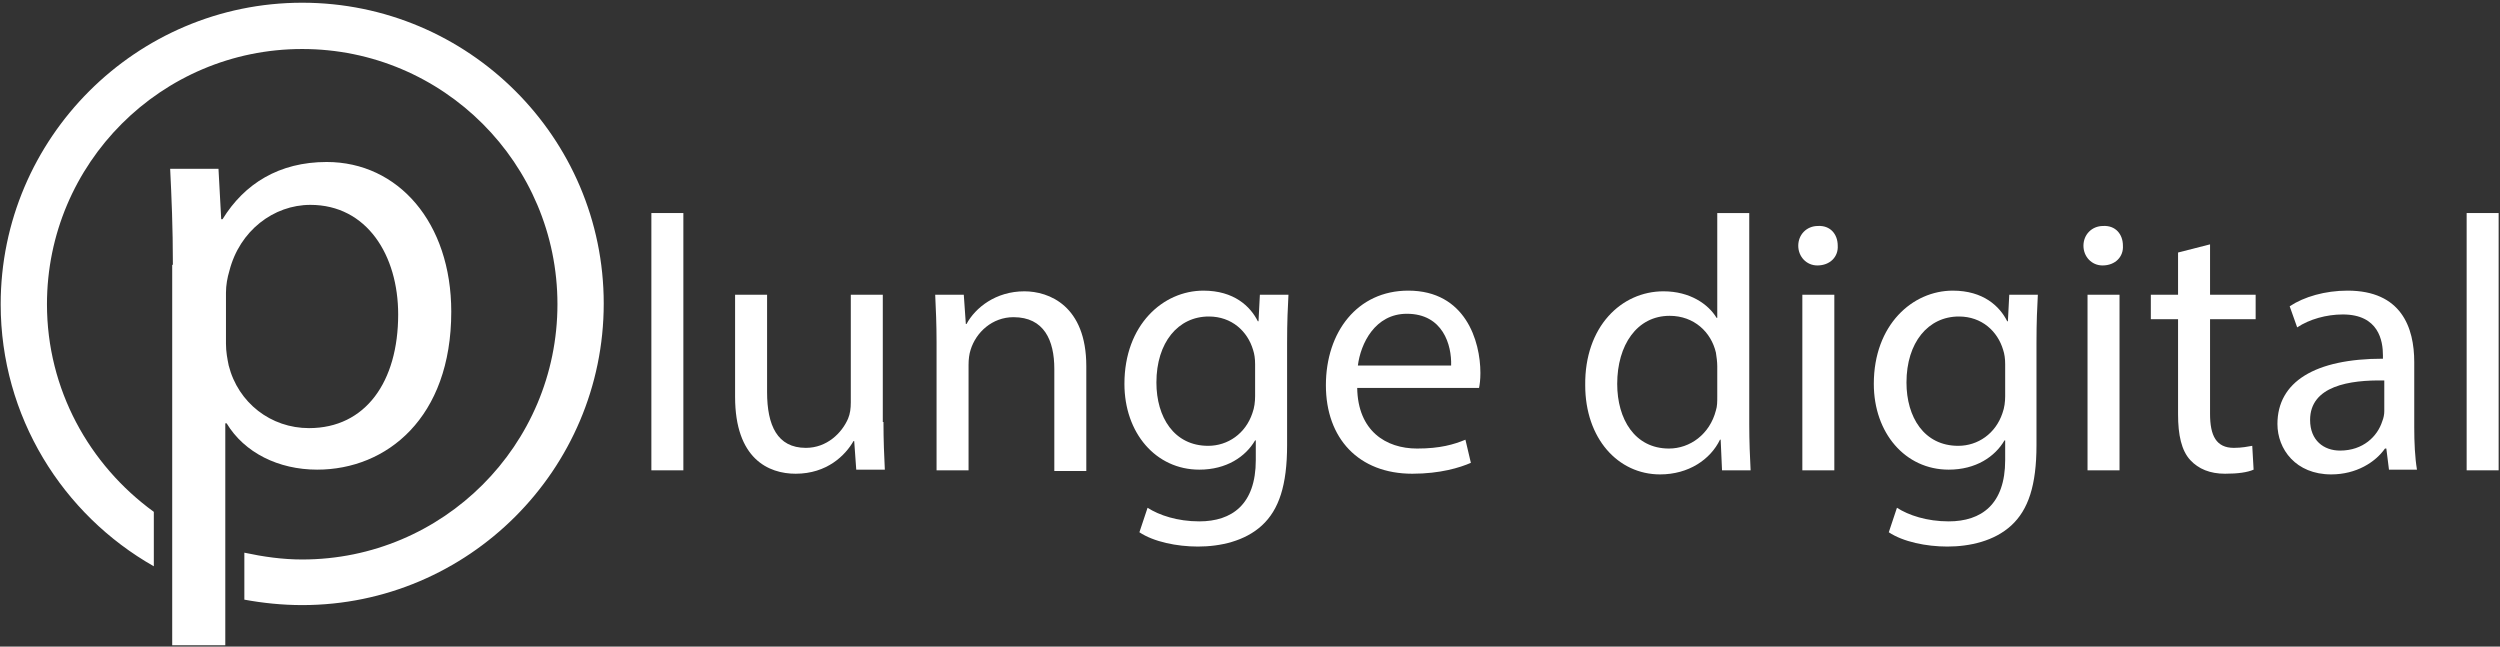
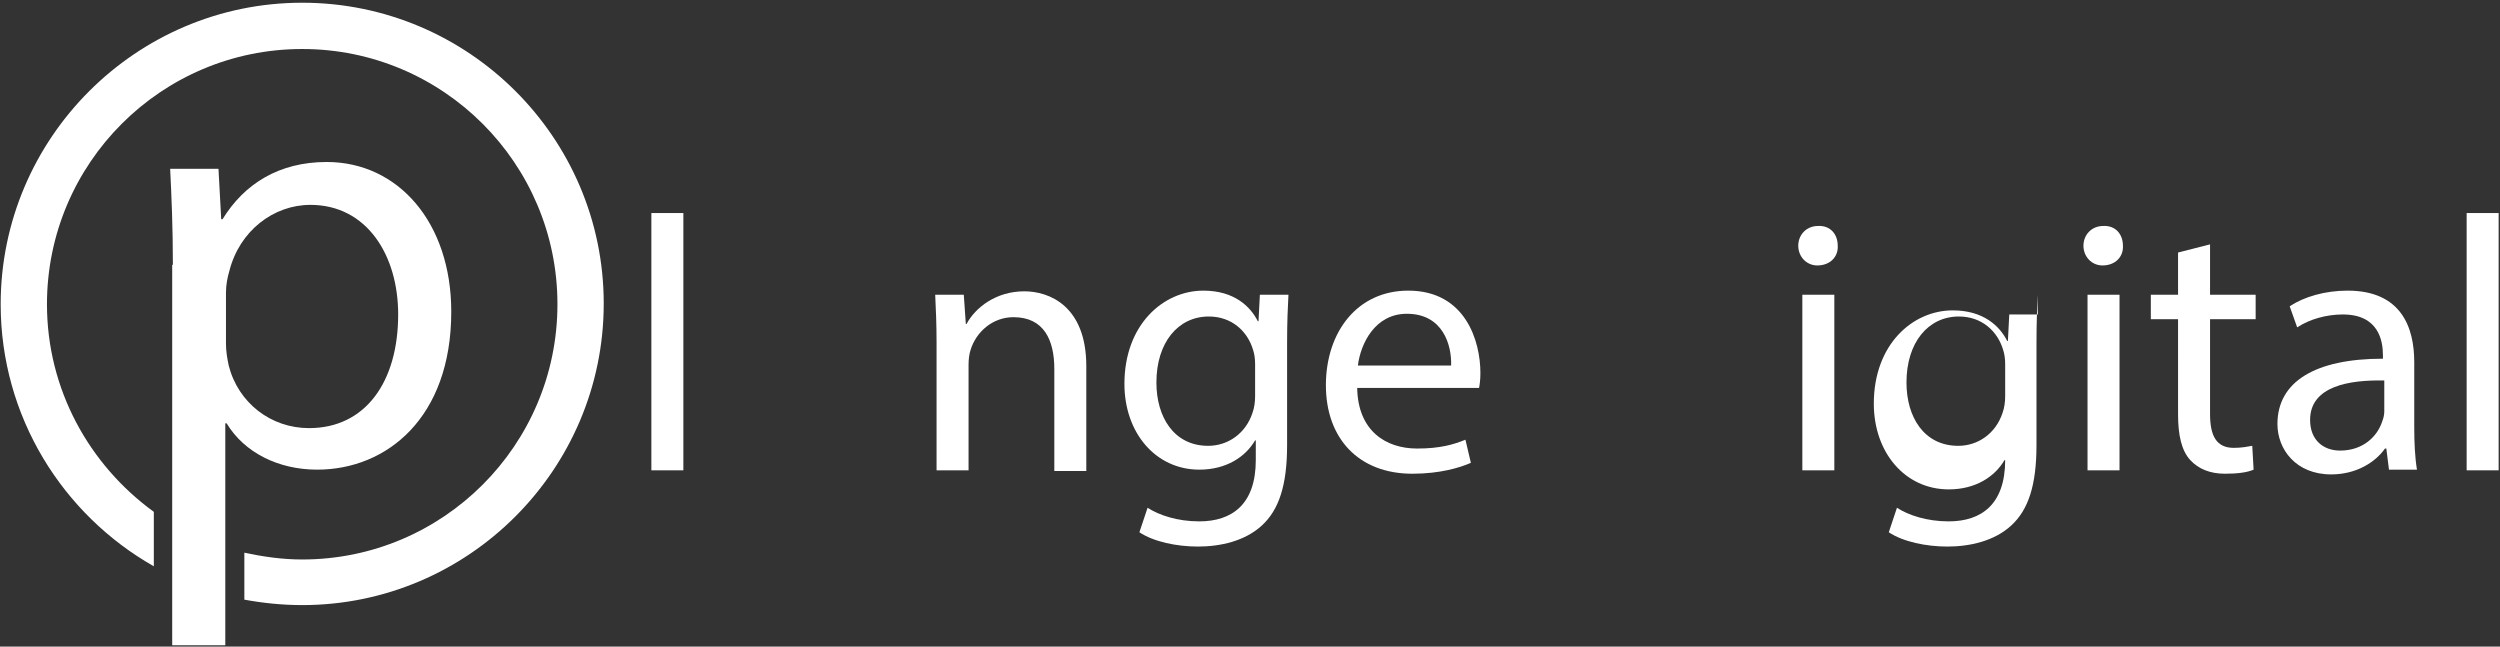
<svg xmlns="http://www.w3.org/2000/svg" version="1.1" id="Layer_1" x="0px" y="0px" viewBox="0 0 367.3 95" style="enable-background:new 0 0 367.3 95;" xml:space="preserve">
  <rect x="0" y="0" width="367.3" height="95" fill="#333333" stroke="none" />
  <style type="text/css">
	.st0{fill:#FFFFFF;}
</style>
  <g>
    <path class="st0" d="M95.7,31.3h4.7v37.8h-4.7V31.3z" />
-     <path class="st0" d="M129.8,62c0,2.7,0.1,5,0.2,7h-4.2l-0.3-4.2h-0.1c-1.2,2.1-3.9,4.8-8.5,4.8c-4,0-8.9-2.2-8.9-11.3V43.3h4.7   v14.3c0,4.9,1.5,8.2,5.7,8.2c3.1,0,5.3-2.2,6.2-4.3c0.3-0.7,0.4-1.5,0.4-2.4V43.3h4.7V62z" />
    <path class="st0" d="M137.6,50.3c0-2.7-0.1-4.8-0.2-7h4.2l0.3,4.3h0.1c1.3-2.4,4.3-4.8,8.5-4.8c3.6,0,9.1,2.1,9.1,11v15.4h-4.7   V54.2c0-4.2-1.5-7.6-6-7.6c-3.1,0-5.5,2.2-6.3,4.8c-0.2,0.6-0.3,1.4-0.3,2.2v15.5h-4.7V50.3z" />
    <path class="st0" d="M189.3,43.3c-0.1,1.9-0.2,3.9-0.2,7.1v15c0,5.9-1.2,9.5-3.7,11.8c-2.5,2.3-6.1,3.1-9.4,3.1   c-3.1,0-6.5-0.7-8.6-2.1l1.2-3.6c1.7,1.1,4.4,2,7.6,2c4.8,0,8.3-2.5,8.3-9v-2.9h-0.1c-1.4,2.4-4.2,4.3-8.2,4.3   c-6.4,0-11-5.4-11-12.6c0-8.7,5.7-13.7,11.6-13.7c4.5,0,6.9,2.3,8,4.5h0.1l0.2-3.9H189.3z M184.4,53.5c0-0.8-0.1-1.5-0.3-2.1   c-0.8-2.7-3.1-4.9-6.5-4.9c-4.5,0-7.7,3.8-7.7,9.7c0,5.1,2.6,9.3,7.6,9.3c2.9,0,5.5-1.8,6.5-4.8c0.3-0.8,0.4-1.7,0.4-2.5V53.5z" />
    <path class="st0" d="M199.4,57c0.1,6.3,4.2,8.9,8.8,8.9c3.4,0,5.4-0.6,7.1-1.3l0.8,3.4c-1.6,0.7-4.5,1.6-8.6,1.6   c-7.9,0-12.7-5.2-12.7-13s4.6-13.9,12.1-13.9c8.4,0,10.6,7.4,10.6,12.1c0,1-0.1,1.7-0.2,2.2H199.4z M213.2,53.7   c0.1-3-1.2-7.6-6.5-7.6c-4.7,0-6.8,4.4-7.2,7.6H213.2z" />
-     <path class="st0" d="M257,31.3v31.1c0,2.3,0.1,4.9,0.2,6.7H253l-0.2-4.5h-0.1c-1.4,2.9-4.6,5.1-8.8,5.1c-6.2,0-11-5.3-11-13.1   c-0.1-8.6,5.3-13.8,11.5-13.8c3.9,0,6.6,1.9,7.8,3.9h0.1V31.3H257z M252.3,53.8c0-0.6-0.1-1.4-0.2-2c-0.7-3-3.2-5.4-6.8-5.4   c-4.8,0-7.7,4.3-7.7,10c0,5.2,2.6,9.5,7.6,9.5c3.1,0,6-2.1,6.9-5.6c0.2-0.6,0.2-1.3,0.2-2V53.8z" />
    <path class="st0" d="M270,36.1c0.1,1.6-1.1,2.9-3,2.9c-1.6,0-2.8-1.3-2.8-2.9c0-1.6,1.2-2.9,2.9-2.9C268.9,33.1,270,34.4,270,36.1z    M264.8,69.1V43.3h4.7v25.8H264.8z" />
-     <path class="st0" d="M299.4,43.3c-0.1,1.9-0.2,3.9-0.2,7.1v15c0,5.9-1.2,9.5-3.7,11.8c-2.5,2.3-6.1,3.1-9.4,3.1   c-3.1,0-6.5-0.7-8.6-2.1l1.2-3.6c1.7,1.1,4.4,2,7.6,2c4.8,0,8.3-2.5,8.3-9v-2.9h-0.1c-1.4,2.4-4.2,4.3-8.2,4.3   c-6.4,0-11-5.4-11-12.6c0-8.7,5.7-13.7,11.6-13.7c4.5,0,6.9,2.3,8,4.5h0.1l0.2-3.9H299.4z M294.6,53.5c0-0.8-0.1-1.5-0.3-2.1   c-0.8-2.7-3.1-4.9-6.5-4.9c-4.5,0-7.7,3.8-7.7,9.7c0,5.1,2.6,9.3,7.6,9.3c2.9,0,5.5-1.8,6.5-4.8c0.3-0.8,0.4-1.7,0.4-2.5V53.5z" />
+     <path class="st0" d="M299.4,43.3c-0.1,1.9-0.2,3.9-0.2,7.1v15c0,5.9-1.2,9.5-3.7,11.8c-2.5,2.3-6.1,3.1-9.4,3.1   c-3.1,0-6.5-0.7-8.6-2.1l1.2-3.6c1.7,1.1,4.4,2,7.6,2c4.8,0,8.3-2.5,8.3-9h-0.1c-1.4,2.4-4.2,4.3-8.2,4.3   c-6.4,0-11-5.4-11-12.6c0-8.7,5.7-13.7,11.6-13.7c4.5,0,6.9,2.3,8,4.5h0.1l0.2-3.9H299.4z M294.6,53.5c0-0.8-0.1-1.5-0.3-2.1   c-0.8-2.7-3.1-4.9-6.5-4.9c-4.5,0-7.7,3.8-7.7,9.7c0,5.1,2.6,9.3,7.6,9.3c2.9,0,5.5-1.8,6.5-4.8c0.3-0.8,0.4-1.7,0.4-2.5V53.5z" />
    <path class="st0" d="M311.9,36.1c0.1,1.6-1.1,2.9-3,2.9c-1.6,0-2.8-1.3-2.8-2.9c0-1.6,1.2-2.9,2.9-2.9   C310.8,33.1,311.9,34.4,311.9,36.1z M306.7,69.1V43.3h4.7v25.8H306.7z" />
    <path class="st0" d="M324.7,35.9v7.4h6.7v3.6h-6.7v13.9c0,3.2,0.9,5,3.5,5c1.2,0,2.1-0.2,2.7-0.3l0.2,3.5c-0.9,0.4-2.3,0.6-4.2,0.6   c-2.2,0-3.9-0.7-5.1-2c-1.3-1.4-1.8-3.7-1.8-6.7V46.9h-4v-3.6h4v-6.2L324.7,35.9z" />
    <path class="st0" d="M351,69.1l-0.4-3.2h-0.2c-1.4,2-4.2,3.8-7.9,3.8c-5.2,0-7.9-3.7-7.9-7.4c0-6.2,5.5-9.6,15.5-9.6v-0.5   c0-2.1-0.6-6-5.9-6c-2.4,0-4.9,0.7-6.7,1.9l-1.1-3.1c2.1-1.4,5.2-2.3,8.5-2.3c7.9,0,9.8,5.4,9.8,10.5v9.6c0,2.2,0.1,4.4,0.4,6.2   H351z M350.3,55.9c-5.1-0.1-10.9,0.8-10.9,5.8c0,3,2,4.5,4.4,4.5c3.4,0,5.5-2.1,6.2-4.3c0.2-0.5,0.3-1,0.3-1.5V55.9z" />
    <path class="st0" d="M362.4,31.3h4.7v37.8h-4.7V31.3z" />
  </g>
  <g>
    <path class="st0" d="M25.4,38.9c0-5.5-0.2-10-0.4-14.1h7.1l0.4,7.4h0.2C35.9,27,41,23.8,48,23.8c10.5,0,18.3,8.9,18.3,22   c0,15.6-9.5,23.2-19.7,23.2c-5.7,0-10.7-2.5-13.3-6.8h-0.2v32.6h-7.8V38.9z M33.2,50.5c0,1.2,0.2,2.2,0.4,3.2   c1.4,5.5,6.2,9.2,11.8,9.2c8.3,0,13.1-6.8,13.1-16.7c0-8.7-4.6-16.1-12.9-16.1c-5.4,0-10.4,3.8-11.9,9.7c-0.3,1-0.5,2.1-0.5,3.2   V50.5z" />
    <path class="st0" d="M44.4,0.4C20,0.4,0.1,20.3,0.1,44.7c0,16.5,9.1,30.9,22.5,38.5v-8C13.1,68.3,6.9,57.2,6.9,44.7   C6.9,24,23.7,7.2,44.4,7.2c20.7,0,37.5,16.8,37.5,37.5S65.1,82.2,44.4,82.2c-2.9,0-5.7-0.4-8.5-1v6.9c2.7,0.5,5.6,0.8,8.5,0.8   c24.4,0,44.3-19.9,44.3-44.3S68.8,0.4,44.4,0.4z" />
  </g>
</svg>